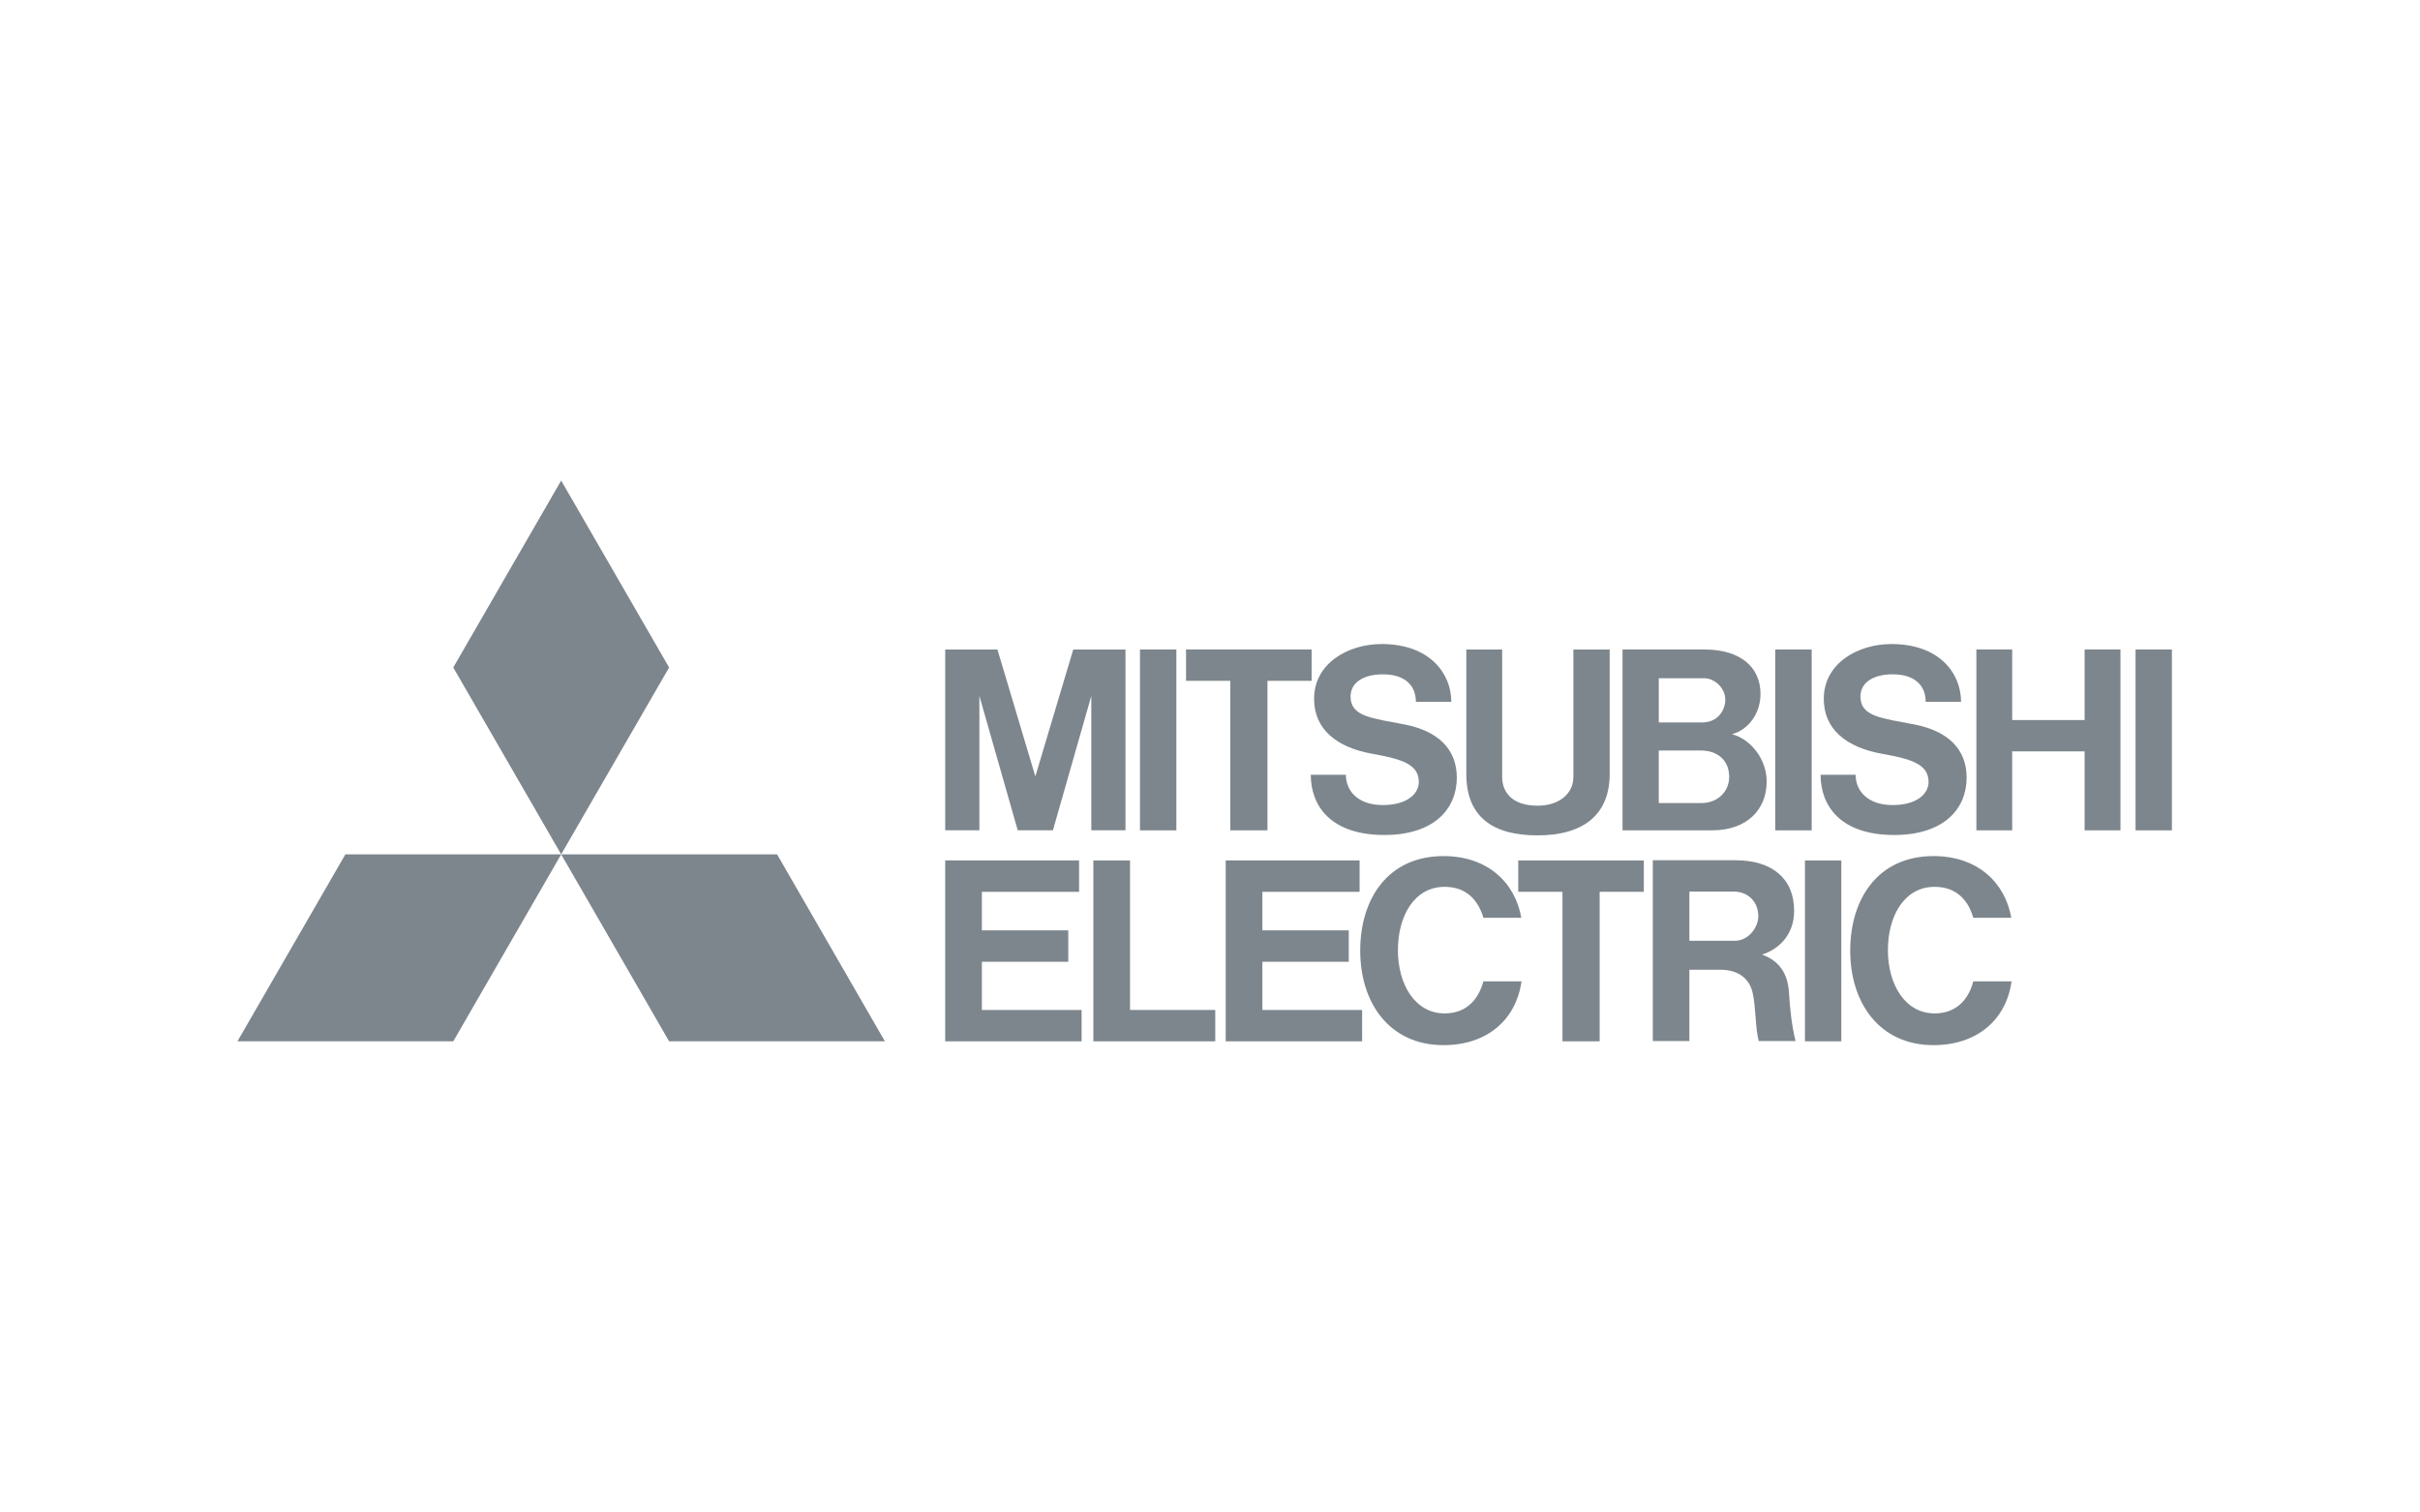
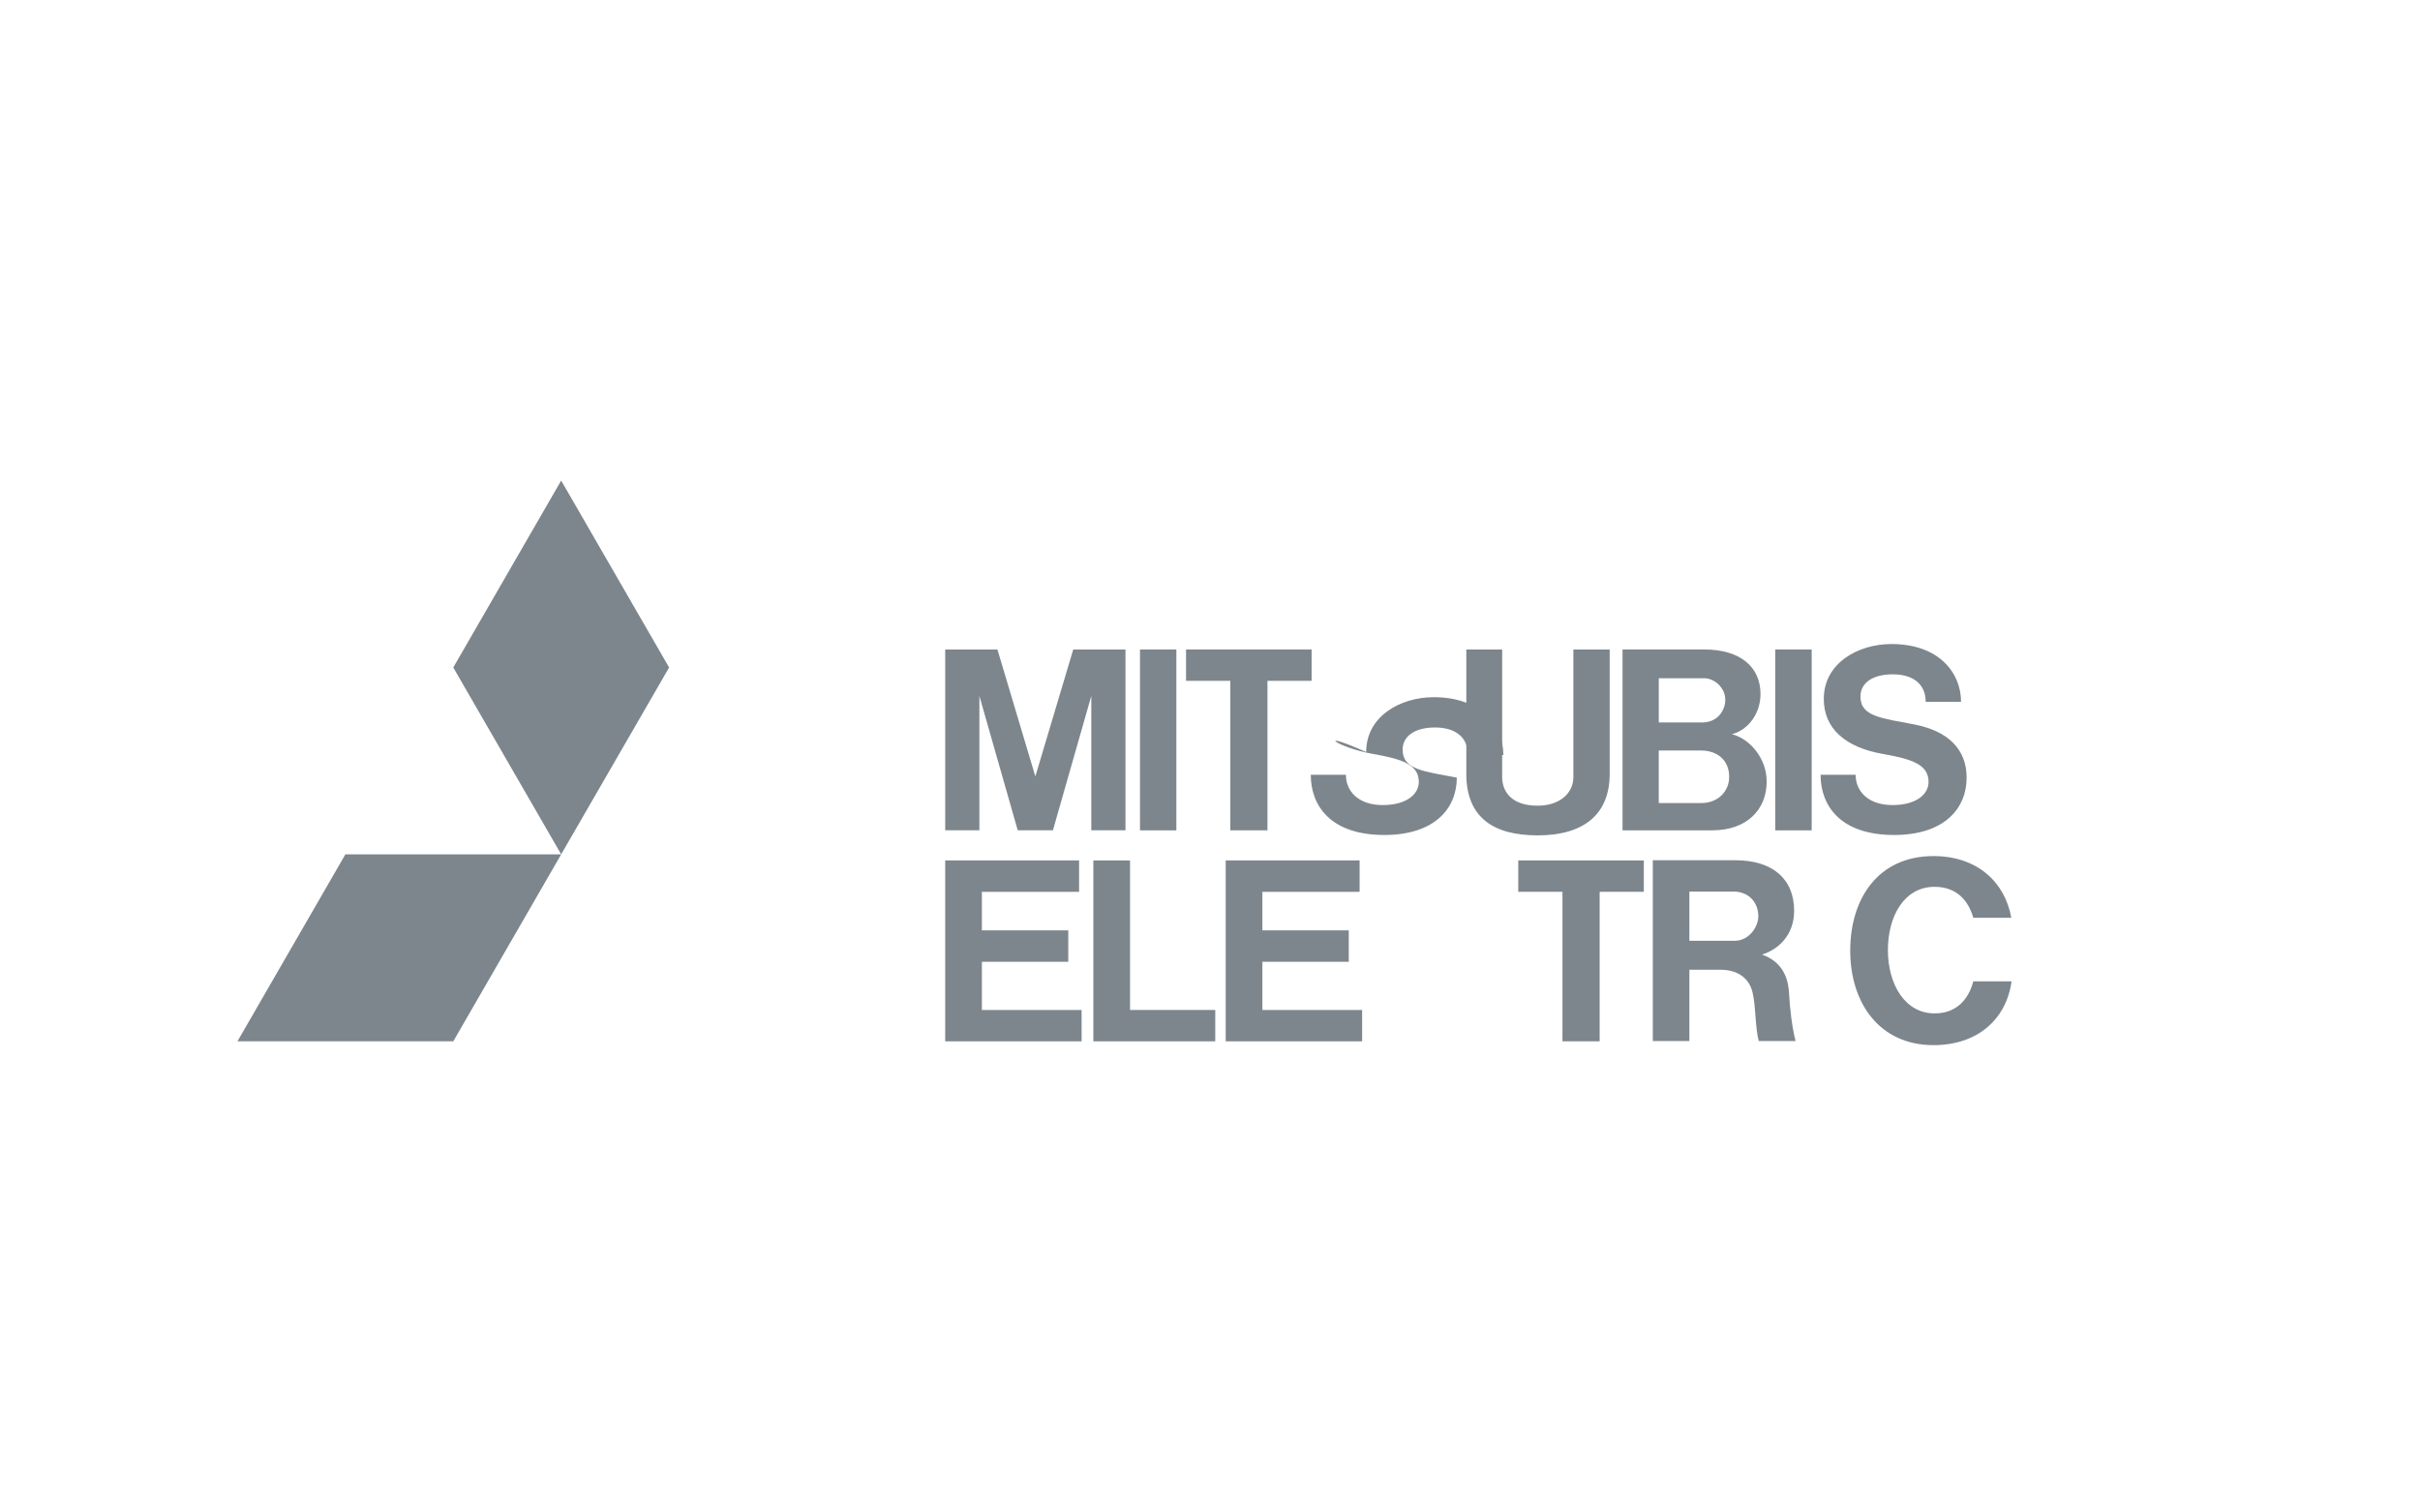
<svg xmlns="http://www.w3.org/2000/svg" id="Livello_1" x="0px" y="0px" width="160px" height="100px" viewBox="0 0 160 100" xml:space="preserve">
  <g>
    <polygon fill="#7D868C" points="29.969,68.848 15.699,68.848 22.836,56.486 37.104,56.486 " />
-     <polygon fill="#7D868C" points="44.239,68.848 58.506,68.848 51.376,56.486 37.102,56.486 " />
    <polygon fill="#7D868C" points="44.239,44.132 37.102,31.773 29.968,44.132 37.102,56.486 " />
    <polygon fill="#7D868C" points="64.917,63.59 70.629,63.59 70.629,61.512 64.917,61.512 64.917,58.965 71.344,58.965 71.344,56.887 64.917,56.887 62.492,56.887 62.492,58.965 62.492,66.777 62.492,68.849 64.917,68.849 71.511,68.849 71.511,66.777 64.917,66.777 " />
    <polygon fill="#7D868C" points="64.753,46.012 67.288,54.897 67.388,54.897 69.513,54.897 69.614,54.897 72.152,46.012 72.152,54.897 74.412,54.897 74.412,42.944 73.177,42.944 72.117,42.944 70.958,42.944 68.452,51.334 65.946,42.944 64.787,42.944 63.723,42.944 62.493,42.944 62.493,54.897 64.753,54.897 " />
    <rect x="117.372" y="42.943" fill="#7D868C" width="2.409" height="11.957" />
-     <rect x="119.336" y="56.889" fill="#7D868C" width="2.404" height="11.959" />
-     <rect x="141.193" y="42.943" fill="#7D868C" width="2.404" height="11.957" />
    <rect x="75.371" y="42.943" fill="#7D868C" width="2.405" height="11.957" />
-     <polygon fill="#7D868C" points="137.826,47.607 133.037,47.607 133.037,42.941 130.67,42.941 130.67,54.898 133.037,54.898 133.037,49.679 137.826,49.679 137.826,54.898 140.196,54.898 140.196,42.941 137.826,42.941 " />
    <polygon fill="#7D868C" points="81.343,54.898 83.799,54.898 83.799,45.014 86.718,45.014 86.718,42.941 83.799,42.941 81.343,42.941 78.416,42.941 78.416,45.014 81.343,45.014 " />
    <polygon fill="#7D868C" points="103.303,68.848 105.762,68.848 105.762,58.963 108.682,58.963 108.682,56.889 105.762,56.889 103.303,56.889 100.38,56.889 100.38,58.963 103.303,58.963 " />
    <path fill="#7D868C" d="M101.659,55.232c3.064,0,4.766-1.397,4.766-4.064v-8.226h-2.401v8.443c0,1.026-0.867,1.884-2.364,1.884 c-1.806,0-2.343-1.013-2.343-1.884v-8.443h-2.37v8.226C96.946,54.04,98.73,55.232,101.659,55.232" />
    <polygon fill="#7D868C" points="83.463,63.59 89.175,63.59 89.175,61.512 83.463,61.512 83.463,58.965 89.89,58.965 89.89,56.887 83.463,56.887 81.039,56.887 81.039,58.965 81.039,66.777 81.039,68.849 83.463,68.849 90.058,68.849 90.058,66.777 83.463,66.777 " />
    <path fill="#7D868C" d="M109.762,54.898h3.452c2.252,0,3.591-1.344,3.591-3.229c0-1.521-1.103-2.825-2.301-3.127 c1.05-0.266,1.893-1.336,1.893-2.656c0-1.764-1.304-2.945-3.723-2.945h-2.912h-2.473h-0.014v11.957h0.014H109.762z M112.496,53.094 h-2.826v-3.473h2.797c1.007,0,1.859,0.582,1.859,1.742C114.326,52.346,113.556,53.094,112.496,53.094 M112.679,44.843 c0.652,0,1.389,0.612,1.389,1.417c0,0.717-0.512,1.506-1.53,1.506h-2.867v-2.923H112.679z" />
    <path fill="#7D868C" d="M116.496,63.11c1.022-0.309,2.124-1.231,2.124-2.891c0-2.122-1.436-3.343-3.892-3.343h-3.033h-2.398h-0.02 v11.954h2.418v-4.714h2.055c1.244,0,1.919,0.644,2.121,1.499c0.225,0.94,0.171,2.339,0.41,3.215h2.434 c-0.236-0.916-0.379-2.161-0.43-3.146C118.204,64.07,117.35,63.424,116.496,63.11 M111.695,62.201v-3.254h2.917 c0.981,0,1.64,0.688,1.64,1.639c0,0.662-0.586,1.615-1.568,1.615H111.695z" />
    <polygon fill="#7D868C" points="74.713,56.889 72.288,56.889 72.288,66.775 72.288,68.849 74.713,68.849 80.347,68.849 80.347,66.775 74.713,66.775 " />
-     <path fill="#7D868C" d="M90.763,49.844c1.936,0.342,3.043,0.701,3.043,1.856c0,0.786-0.778,1.528-2.39,1.528 c-1.607,0-2.431-0.916-2.431-2.002h-2.322c0,2.08,1.347,3.98,4.86,3.98c3.347,0,4.795-1.771,4.795-3.791 c0-1.885-1.236-3.082-3.443-3.514c-2.121-0.416-3.582-0.504-3.582-1.846c0-0.928,0.845-1.471,2.146-1.471 c1.38,0,2.173,0.678,2.173,1.82h2.342c0-1.885-1.434-3.823-4.608-3.823c-2.198,0-4.464,1.26-4.464,3.625 C86.881,48.189,88.336,49.42,90.763,49.844" />
+     <path fill="#7D868C" d="M90.763,49.844c1.936,0.342,3.043,0.701,3.043,1.856c0,0.786-0.778,1.528-2.39,1.528 c-1.607,0-2.431-0.916-2.431-2.002h-2.322c0,2.08,1.347,3.98,4.86,3.98c3.347,0,4.795-1.771,4.795-3.791 c-2.121-0.416-3.582-0.504-3.582-1.846c0-0.928,0.845-1.471,2.146-1.471 c1.38,0,2.173,0.678,2.173,1.82h2.342c0-1.885-1.434-3.823-4.608-3.823c-2.198,0-4.464,1.26-4.464,3.625 C86.881,48.189,88.336,49.42,90.763,49.844" />
    <path fill="#7D868C" d="M124.466,49.844c1.94,0.342,3.042,0.701,3.042,1.856c0,0.786-0.773,1.528-2.383,1.528 c-1.613,0-2.439-0.916-2.439-2.002h-2.316c0,2.08,1.345,3.98,4.857,3.98c3.346,0,4.798-1.771,4.798-3.791 c0-1.885-1.236-3.082-3.444-3.514c-2.125-0.416-3.576-0.504-3.576-1.846c0-0.928,0.84-1.471,2.137-1.471 c1.38,0,2.176,0.678,2.176,1.82h2.339c0-1.885-1.427-3.823-4.608-3.823c-2.195,0-4.468,1.26-4.468,3.625 C120.579,48.189,122.041,49.42,124.466,49.844" />
-     <path fill="#7D868C" d="M95.512,67.002c-1.951,0-3.088-1.908-3.088-4.182c0-2.277,1.098-4.186,3.088-4.186 c1.475,0,2.233,0.922,2.565,2.048h2.507c-0.411-2.342-2.245-4.081-5.143-4.081c-3.658,0-5.509,2.8-5.509,6.253 c0,3.449,1.923,6.247,5.509,6.247c2.867,0,4.797-1.668,5.154-4.217h-2.519C97.745,66.085,96.957,67.002,95.512,67.002" />
    <path fill="#7D868C" d="M127.904,67.002c-1.943,0-3.084-1.908-3.084-4.182c0-2.277,1.096-4.186,3.084-4.186 c1.482,0,2.239,0.922,2.563,2.048h2.511c-0.411-2.342-2.239-4.081-5.142-4.081c-3.656,0-5.507,2.8-5.507,6.253 c0,3.449,1.926,6.247,5.507,6.247c2.869,0,4.804-1.668,5.16-4.217h-2.529C130.144,66.085,129.356,67.002,127.904,67.002" />
  </g>
  <g> </g>
  <g> </g>
  <g> </g>
  <g> </g>
  <g> </g>
  <g> </g>
</svg>